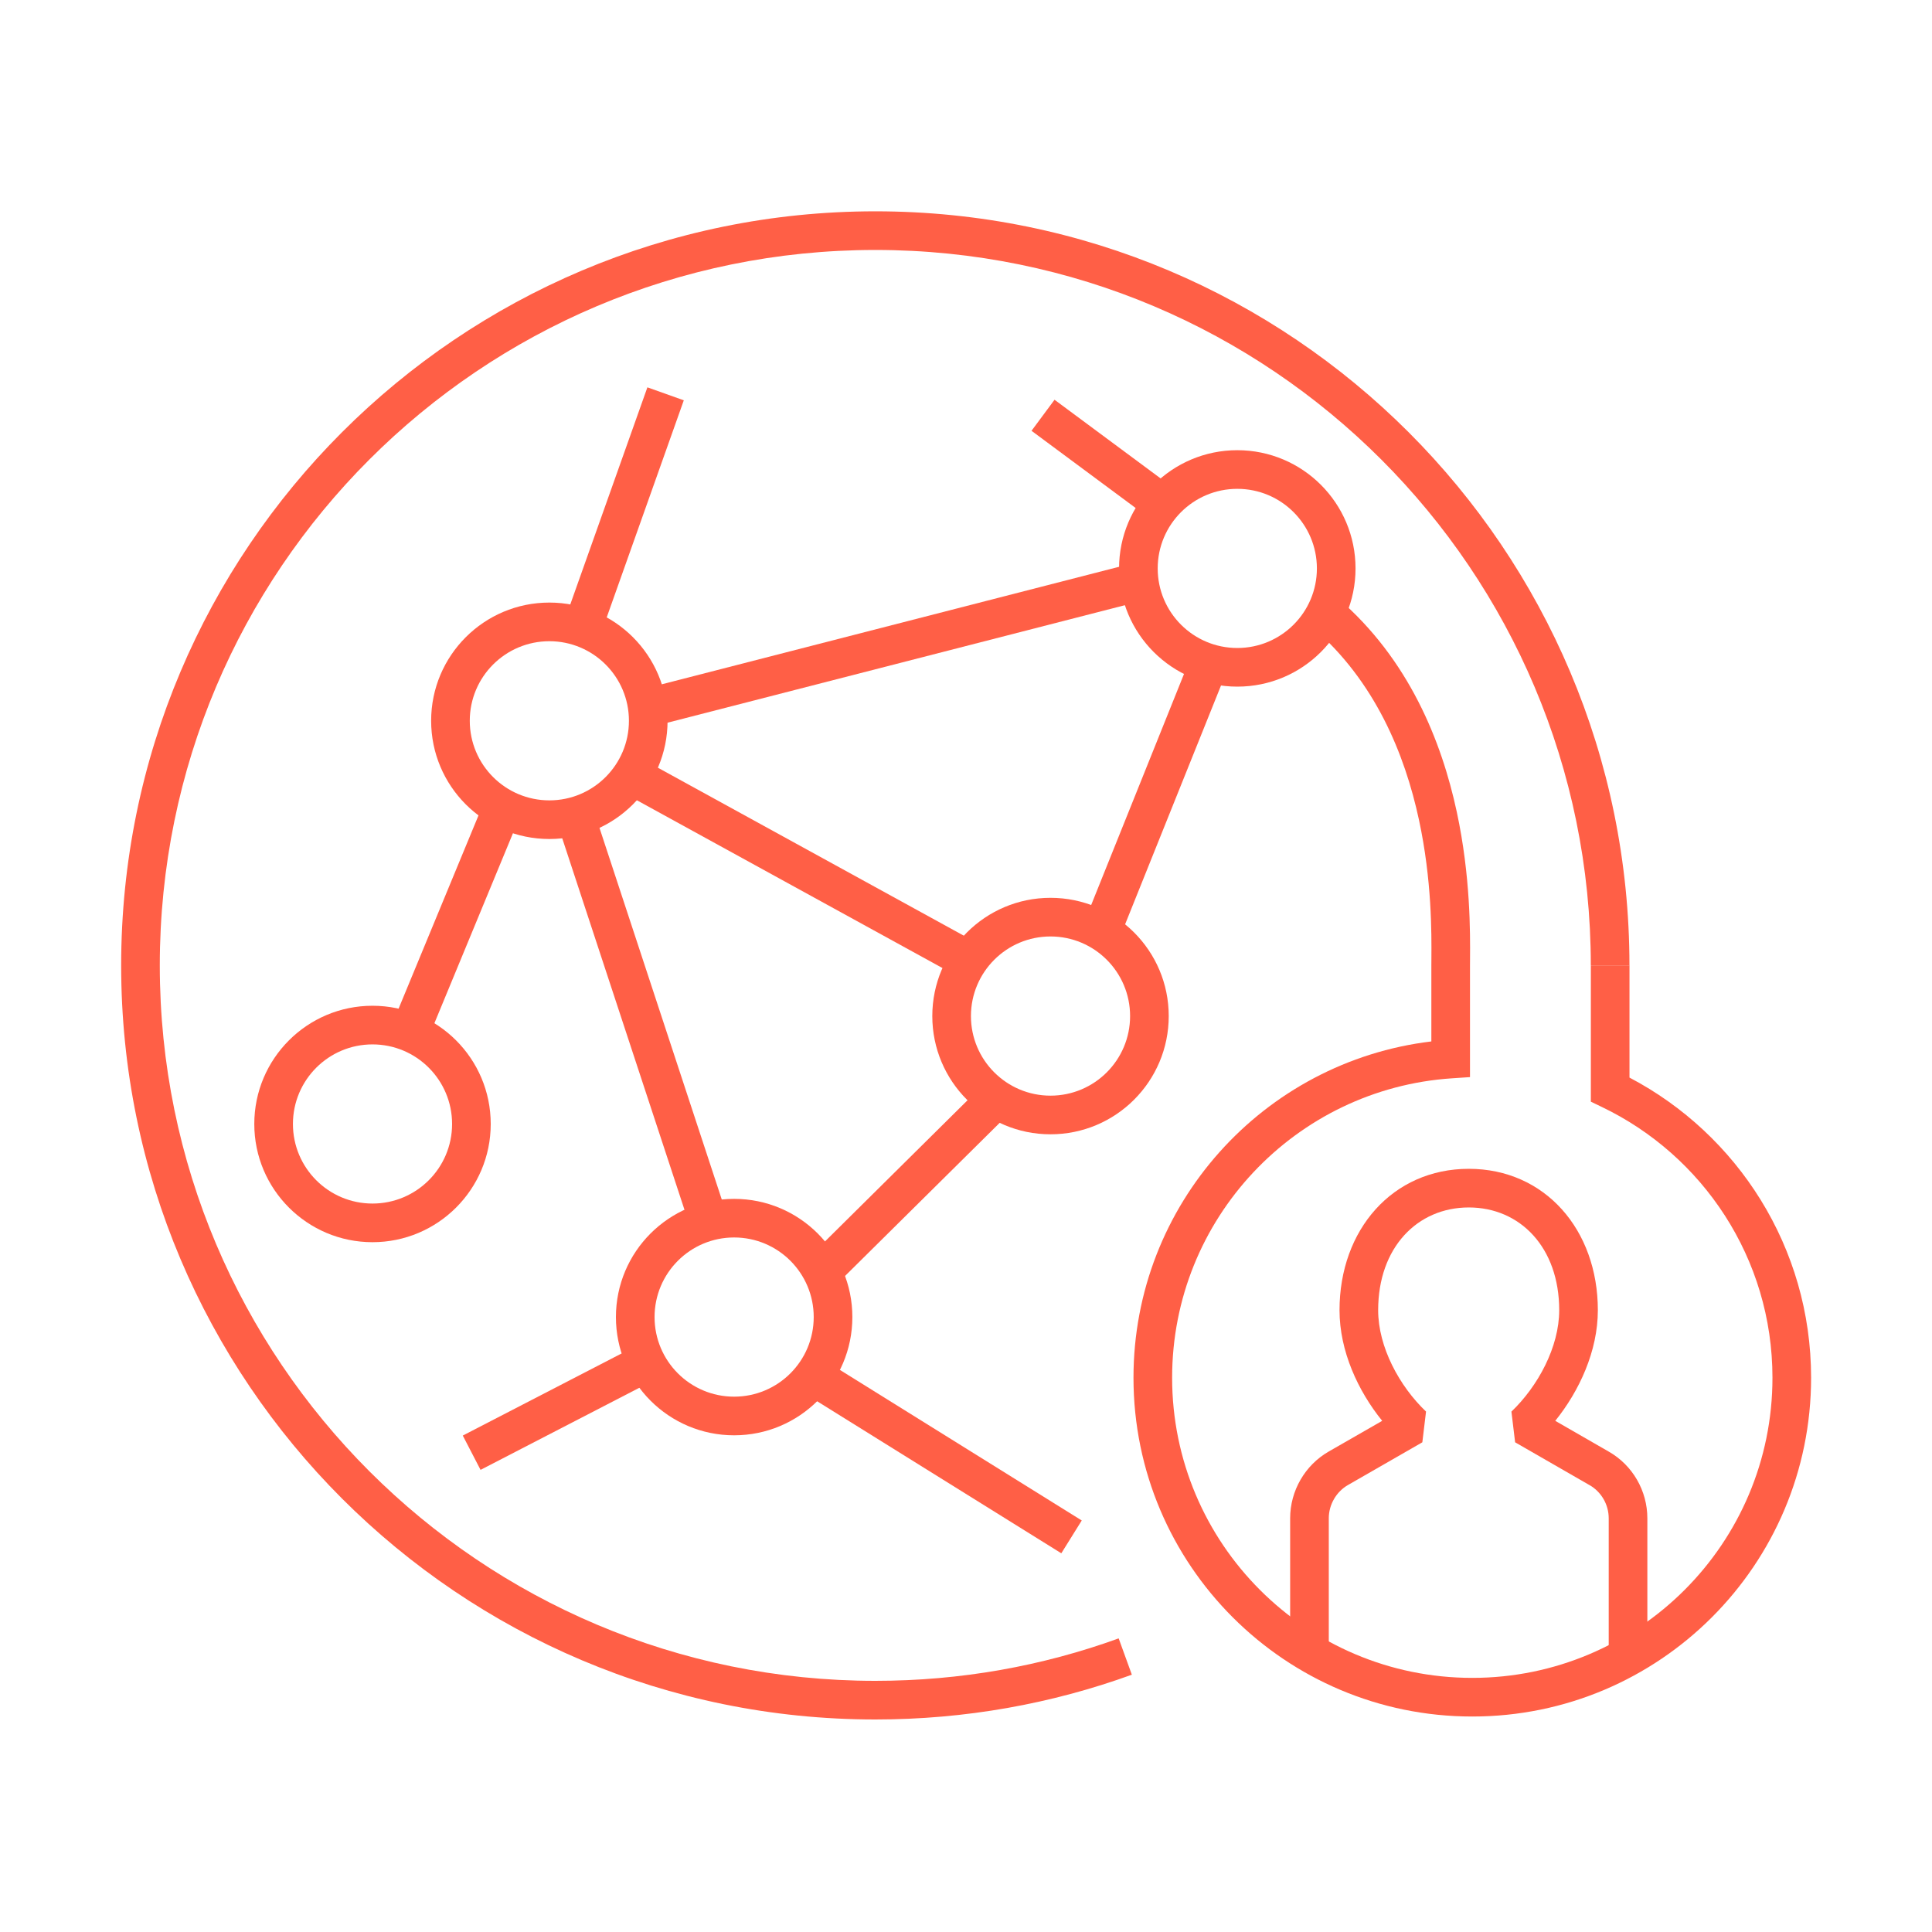
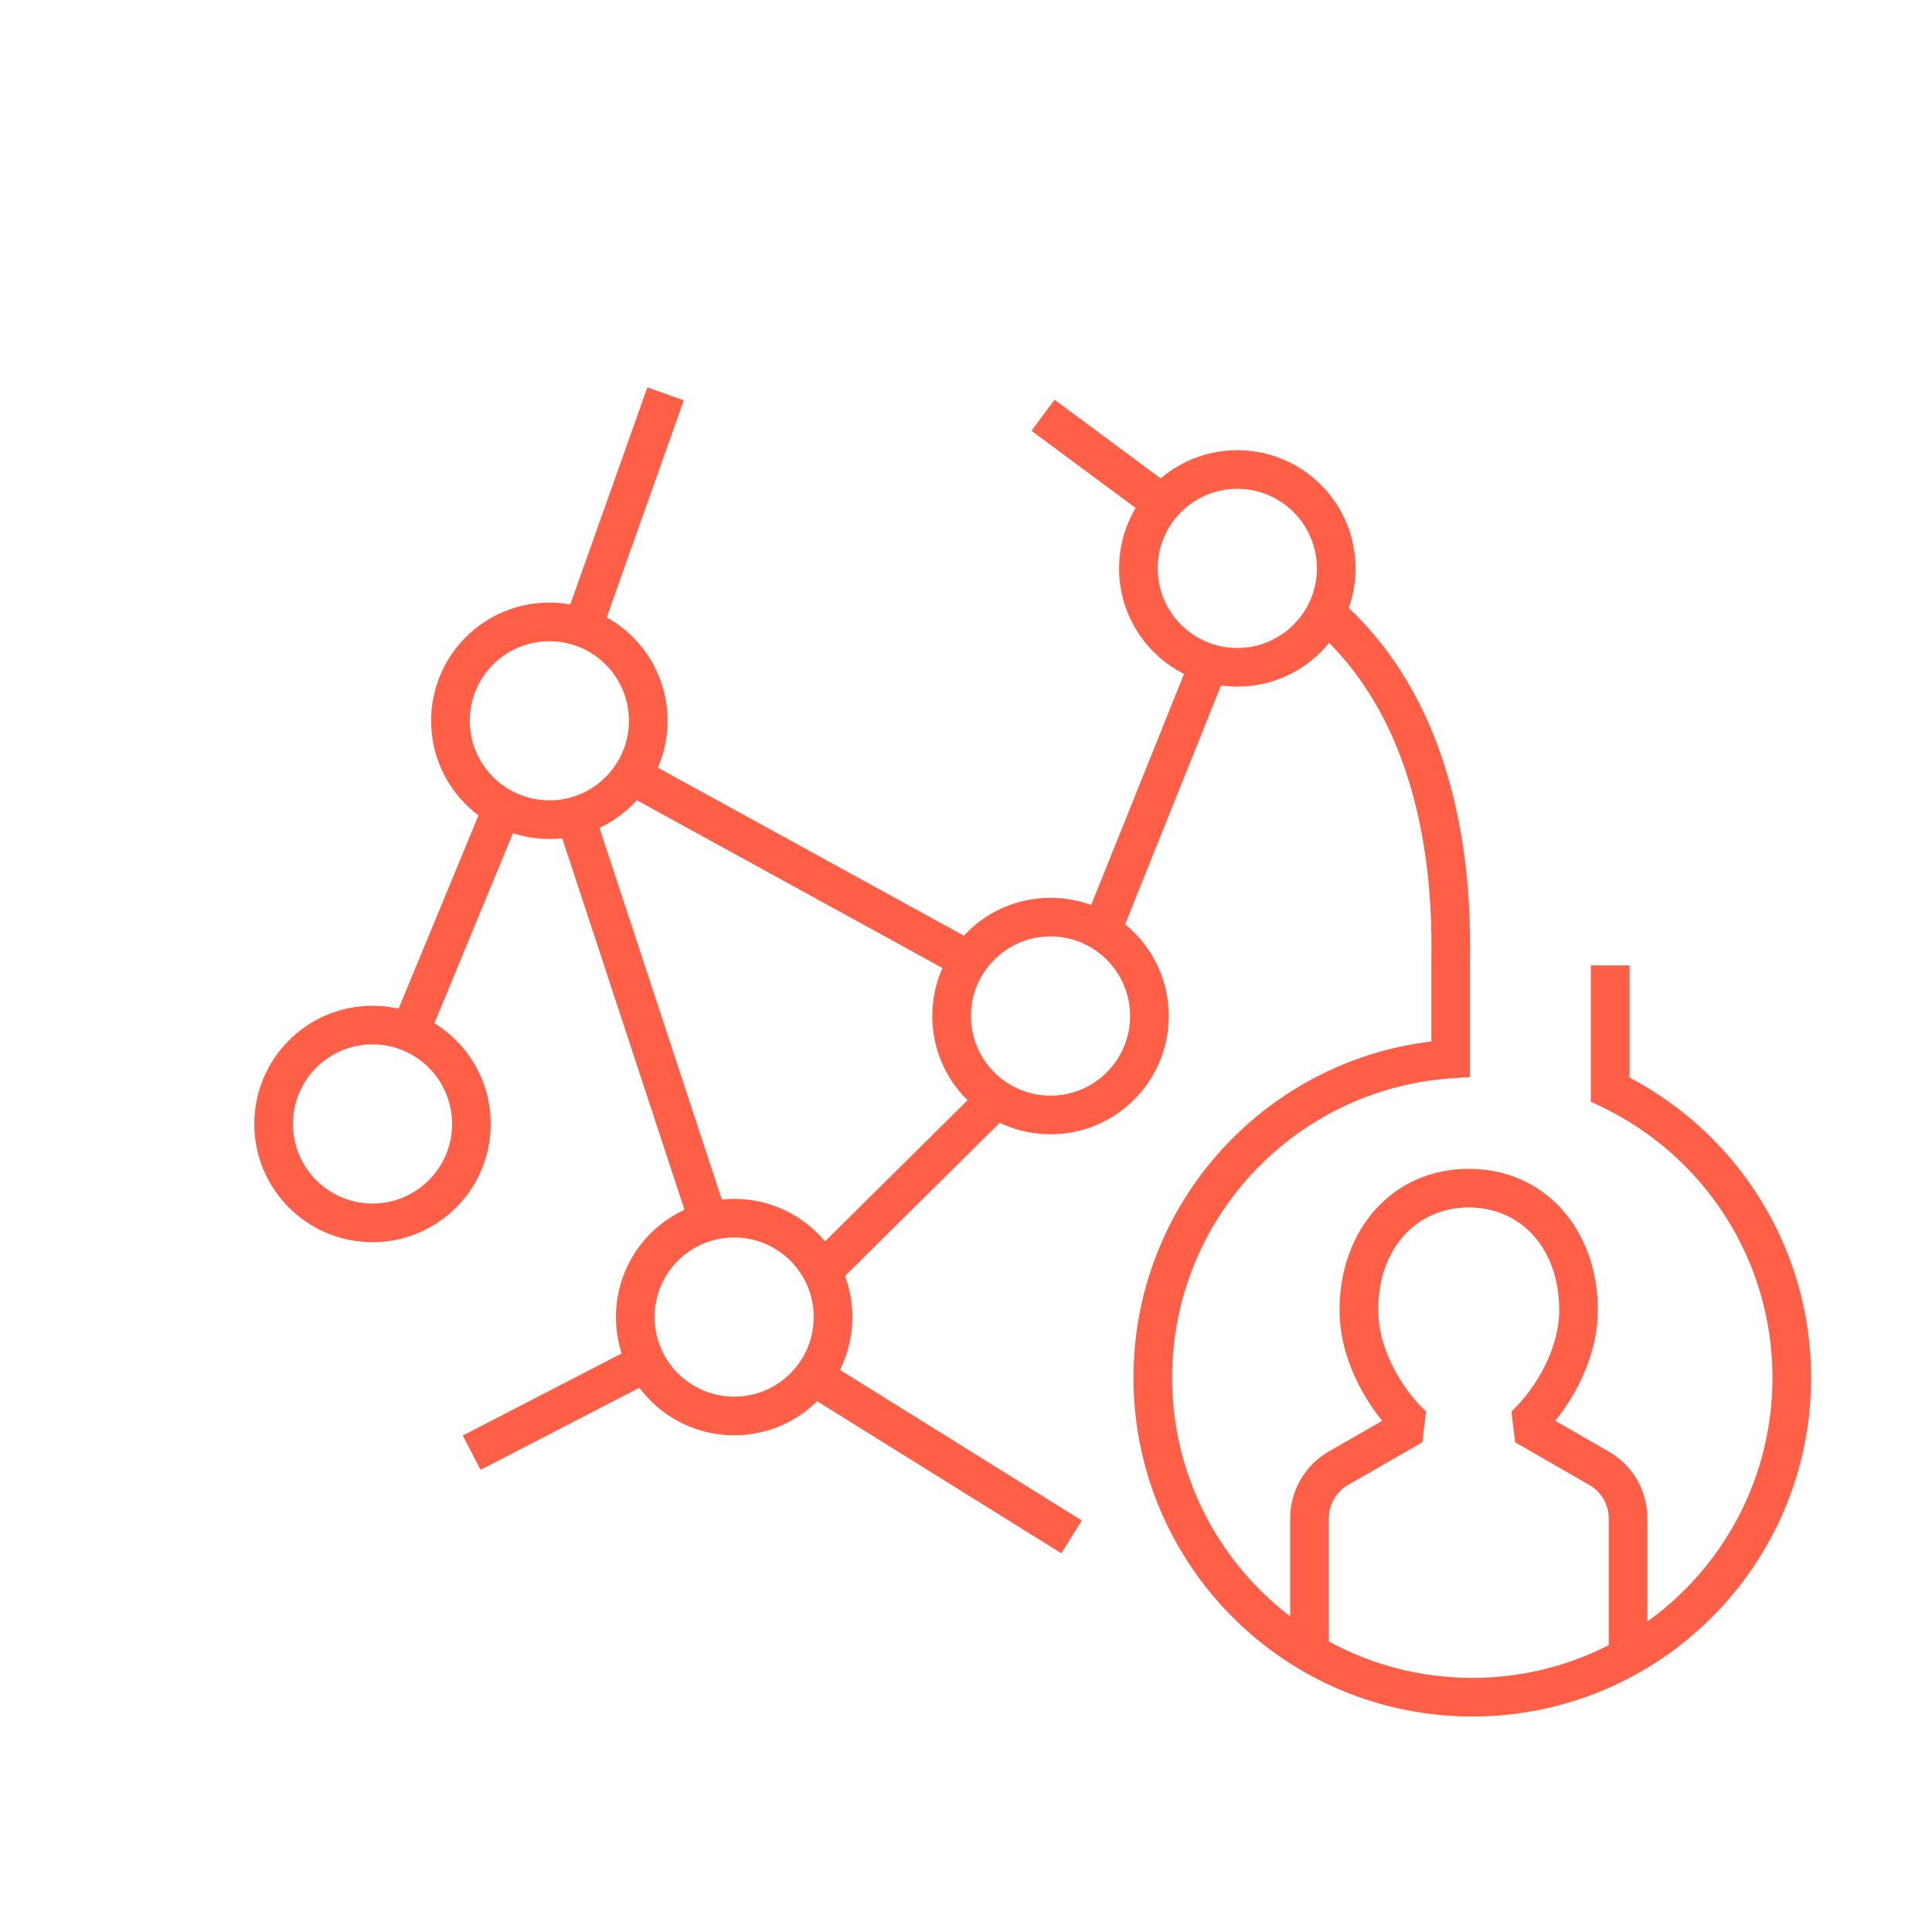
<svg xmlns="http://www.w3.org/2000/svg" width="45" height="45" viewBox="0 0 45 45" fill="none">
  <path fill-rule="evenodd" clip-rule="evenodd" d="M34.211 28.124C33.015 28.124 32.1 29.054 32.1 30.517C32.1 31.377 32.598 32.291 33.215 32.878L33.129 33.594L31.397 34.589C31.125 34.745 30.95 35.045 30.95 35.364V38.494H30.05V35.364C30.05 34.724 30.396 34.125 30.95 33.808C30.95 33.808 30.95 33.808 30.95 33.808L32.194 33.094C31.632 32.4 31.2 31.47 31.2 30.517C31.2 28.643 32.436 27.224 34.211 27.224C35.985 27.224 37.217 28.644 37.217 30.517C37.217 31.47 36.784 32.4 36.225 33.094L37.466 33.808C38.028 34.126 38.37 34.725 38.37 35.364V38.584H37.47V35.364C37.47 35.044 37.297 34.746 37.022 34.59L37.019 34.589L35.29 33.594L35.204 32.879C35.819 32.291 36.317 31.377 36.317 30.517C36.317 29.053 35.404 28.124 34.211 28.124Z" fill="#FF5F46" />
-   <path fill-rule="evenodd" clip-rule="evenodd" d="M20.389 5.822C11.184 5.822 3.722 13.283 3.722 22.486C3.722 31.689 11.184 39.15 20.389 39.15C22.38 39.15 24.287 38.803 26.056 38.161L26.363 39.007C24.496 39.684 22.485 40.05 20.389 40.05C10.687 40.05 2.822 32.186 2.822 22.486C2.822 12.786 10.687 4.922 20.389 4.922C30.089 4.922 37.953 12.786 37.953 22.486H37.053C37.053 13.283 29.592 5.822 20.389 5.822Z" fill="#FF5F46" />
  <path fill-rule="evenodd" clip-rule="evenodd" d="M12.796 14.935C11.772 14.935 10.942 15.765 10.942 16.788C10.942 17.812 11.772 18.642 12.796 18.642C13.819 18.642 14.649 17.812 14.649 16.788C14.649 15.765 13.819 14.935 12.796 14.935ZM10.042 16.788C10.042 15.268 11.275 14.035 12.796 14.035C14.316 14.035 15.549 15.268 15.549 16.788C15.549 18.309 14.316 19.542 12.796 19.542C11.275 19.542 10.042 18.309 10.042 16.788Z" fill="#FF5F46" />
  <path fill-rule="evenodd" clip-rule="evenodd" d="M8.676 24.326C7.653 24.326 6.823 25.156 6.823 26.18C6.823 27.203 7.653 28.033 8.676 28.033C9.7 28.033 10.53 27.203 10.53 26.18C10.53 25.156 9.7 24.326 8.676 24.326ZM5.923 26.18C5.923 24.659 7.156 23.426 8.676 23.426C10.197 23.426 11.43 24.659 11.43 26.18C11.43 27.7 10.197 28.933 8.676 28.933C7.156 28.933 5.923 27.7 5.923 26.18Z" fill="#FF5F46" />
  <path fill-rule="evenodd" clip-rule="evenodd" d="M28.819 11.386C27.795 11.386 26.965 12.216 26.965 13.24C26.965 14.263 27.795 15.093 28.819 15.093C29.843 15.093 30.673 14.263 30.673 13.24C30.673 12.216 29.843 11.386 28.819 11.386ZM26.065 13.24C26.065 11.719 27.298 10.486 28.819 10.486C30.34 10.486 31.573 11.719 31.573 13.24C31.573 14.76 30.34 15.993 28.819 15.993C27.298 15.993 26.065 14.76 26.065 13.24Z" fill="#FF5F46" />
  <path fill-rule="evenodd" clip-rule="evenodd" d="M24.468 21.812C23.445 21.812 22.615 22.642 22.615 23.666C22.615 24.69 23.445 25.52 24.468 25.52C25.492 25.52 26.322 24.69 26.322 23.666C26.322 22.642 25.492 21.812 24.468 21.812ZM21.715 23.666C21.715 22.145 22.948 20.912 24.468 20.912C25.989 20.912 27.222 22.145 27.222 23.666C27.222 25.187 25.989 26.42 24.468 26.42C22.948 26.42 21.715 25.187 21.715 23.666Z" fill="#FF5F46" />
  <path fill-rule="evenodd" clip-rule="evenodd" d="M17.099 28.823C16.076 28.823 15.246 29.653 15.246 30.677C15.246 31.701 16.076 32.531 17.099 32.531C18.123 32.531 18.953 31.701 18.953 30.677C18.953 29.653 18.123 28.823 17.099 28.823ZM14.346 30.677C14.346 29.156 15.579 27.924 17.099 27.924C18.62 27.924 19.853 29.156 19.853 30.677C19.853 32.198 18.62 33.431 17.099 33.431C15.579 33.431 14.346 32.198 14.346 30.677Z" fill="#FF5F46" />
  <path fill-rule="evenodd" clip-rule="evenodd" d="M13.777 18.717L16.889 28.174L16.034 28.455L12.922 18.998L13.777 18.717Z" fill="#FF5F46" />
-   <path fill-rule="evenodd" clip-rule="evenodd" d="M26.61 13.991L15.127 16.941L14.903 16.07L26.386 13.119L26.61 13.991Z" fill="#FF5F46" />
  <path fill-rule="evenodd" clip-rule="evenodd" d="M25.237 21.524L27.709 15.371L28.544 15.707L26.073 21.86L25.237 21.524Z" fill="#FF5F46" />
  <path fill-rule="evenodd" clip-rule="evenodd" d="M14.654 17.514L22.604 21.879L22.171 22.668L14.221 18.303L14.654 17.514Z" fill="#FF5F46" />
  <path fill-rule="evenodd" clip-rule="evenodd" d="M18.826 29.301L22.894 25.272L23.528 25.912L19.459 29.941L18.826 29.301Z" fill="#FF5F46" />
  <path fill-rule="evenodd" clip-rule="evenodd" d="M10.779 33.437L14.847 31.334L15.261 32.133L11.193 34.236L10.779 33.437Z" fill="#FF5F46" />
  <path fill-rule="evenodd" clip-rule="evenodd" d="M15.927 9.324L14.04 14.638L13.191 14.337L15.079 9.022L15.927 9.324Z" fill="#FF5F46" />
  <path fill-rule="evenodd" clip-rule="evenodd" d="M24.72 36.179L18.705 32.434L19.181 31.67L25.196 35.415L24.72 36.179Z" fill="#FF5F46" />
  <path fill-rule="evenodd" clip-rule="evenodd" d="M12.008 19.262L9.959 24.217L9.127 23.873L11.176 18.918L12.008 19.262Z" fill="#FF5F46" />
  <path fill-rule="evenodd" clip-rule="evenodd" d="M24.562 9.311L27.157 11.235L26.621 11.958L24.026 10.034L24.562 9.311Z" fill="#FF5F46" />
  <path fill-rule="evenodd" clip-rule="evenodd" d="M33.051 19.099C32.72 17.559 32.024 15.864 30.578 14.619L31.165 13.937C32.814 15.356 33.577 17.262 33.931 18.91C34.254 20.412 34.244 21.736 34.24 22.333C34.24 22.391 34.239 22.442 34.239 22.486V25.088L33.819 25.116C30.178 25.358 27.301 28.386 27.301 32.09C27.301 35.952 30.431 39.081 34.292 39.081C38.154 39.081 41.284 35.952 41.284 32.09C41.284 29.31 39.66 26.909 37.309 25.783L37.054 25.66V22.486H37.954V25.099C40.467 26.418 42.184 29.053 42.184 32.09C42.184 36.449 38.651 39.981 34.292 39.981C29.934 39.981 26.401 36.449 26.401 32.09C26.401 28.053 29.429 24.727 33.339 24.257V22.486C33.339 22.44 33.34 22.387 33.34 22.329C33.344 21.733 33.352 20.499 33.051 19.099Z" fill="#FF5F46" />
</svg>